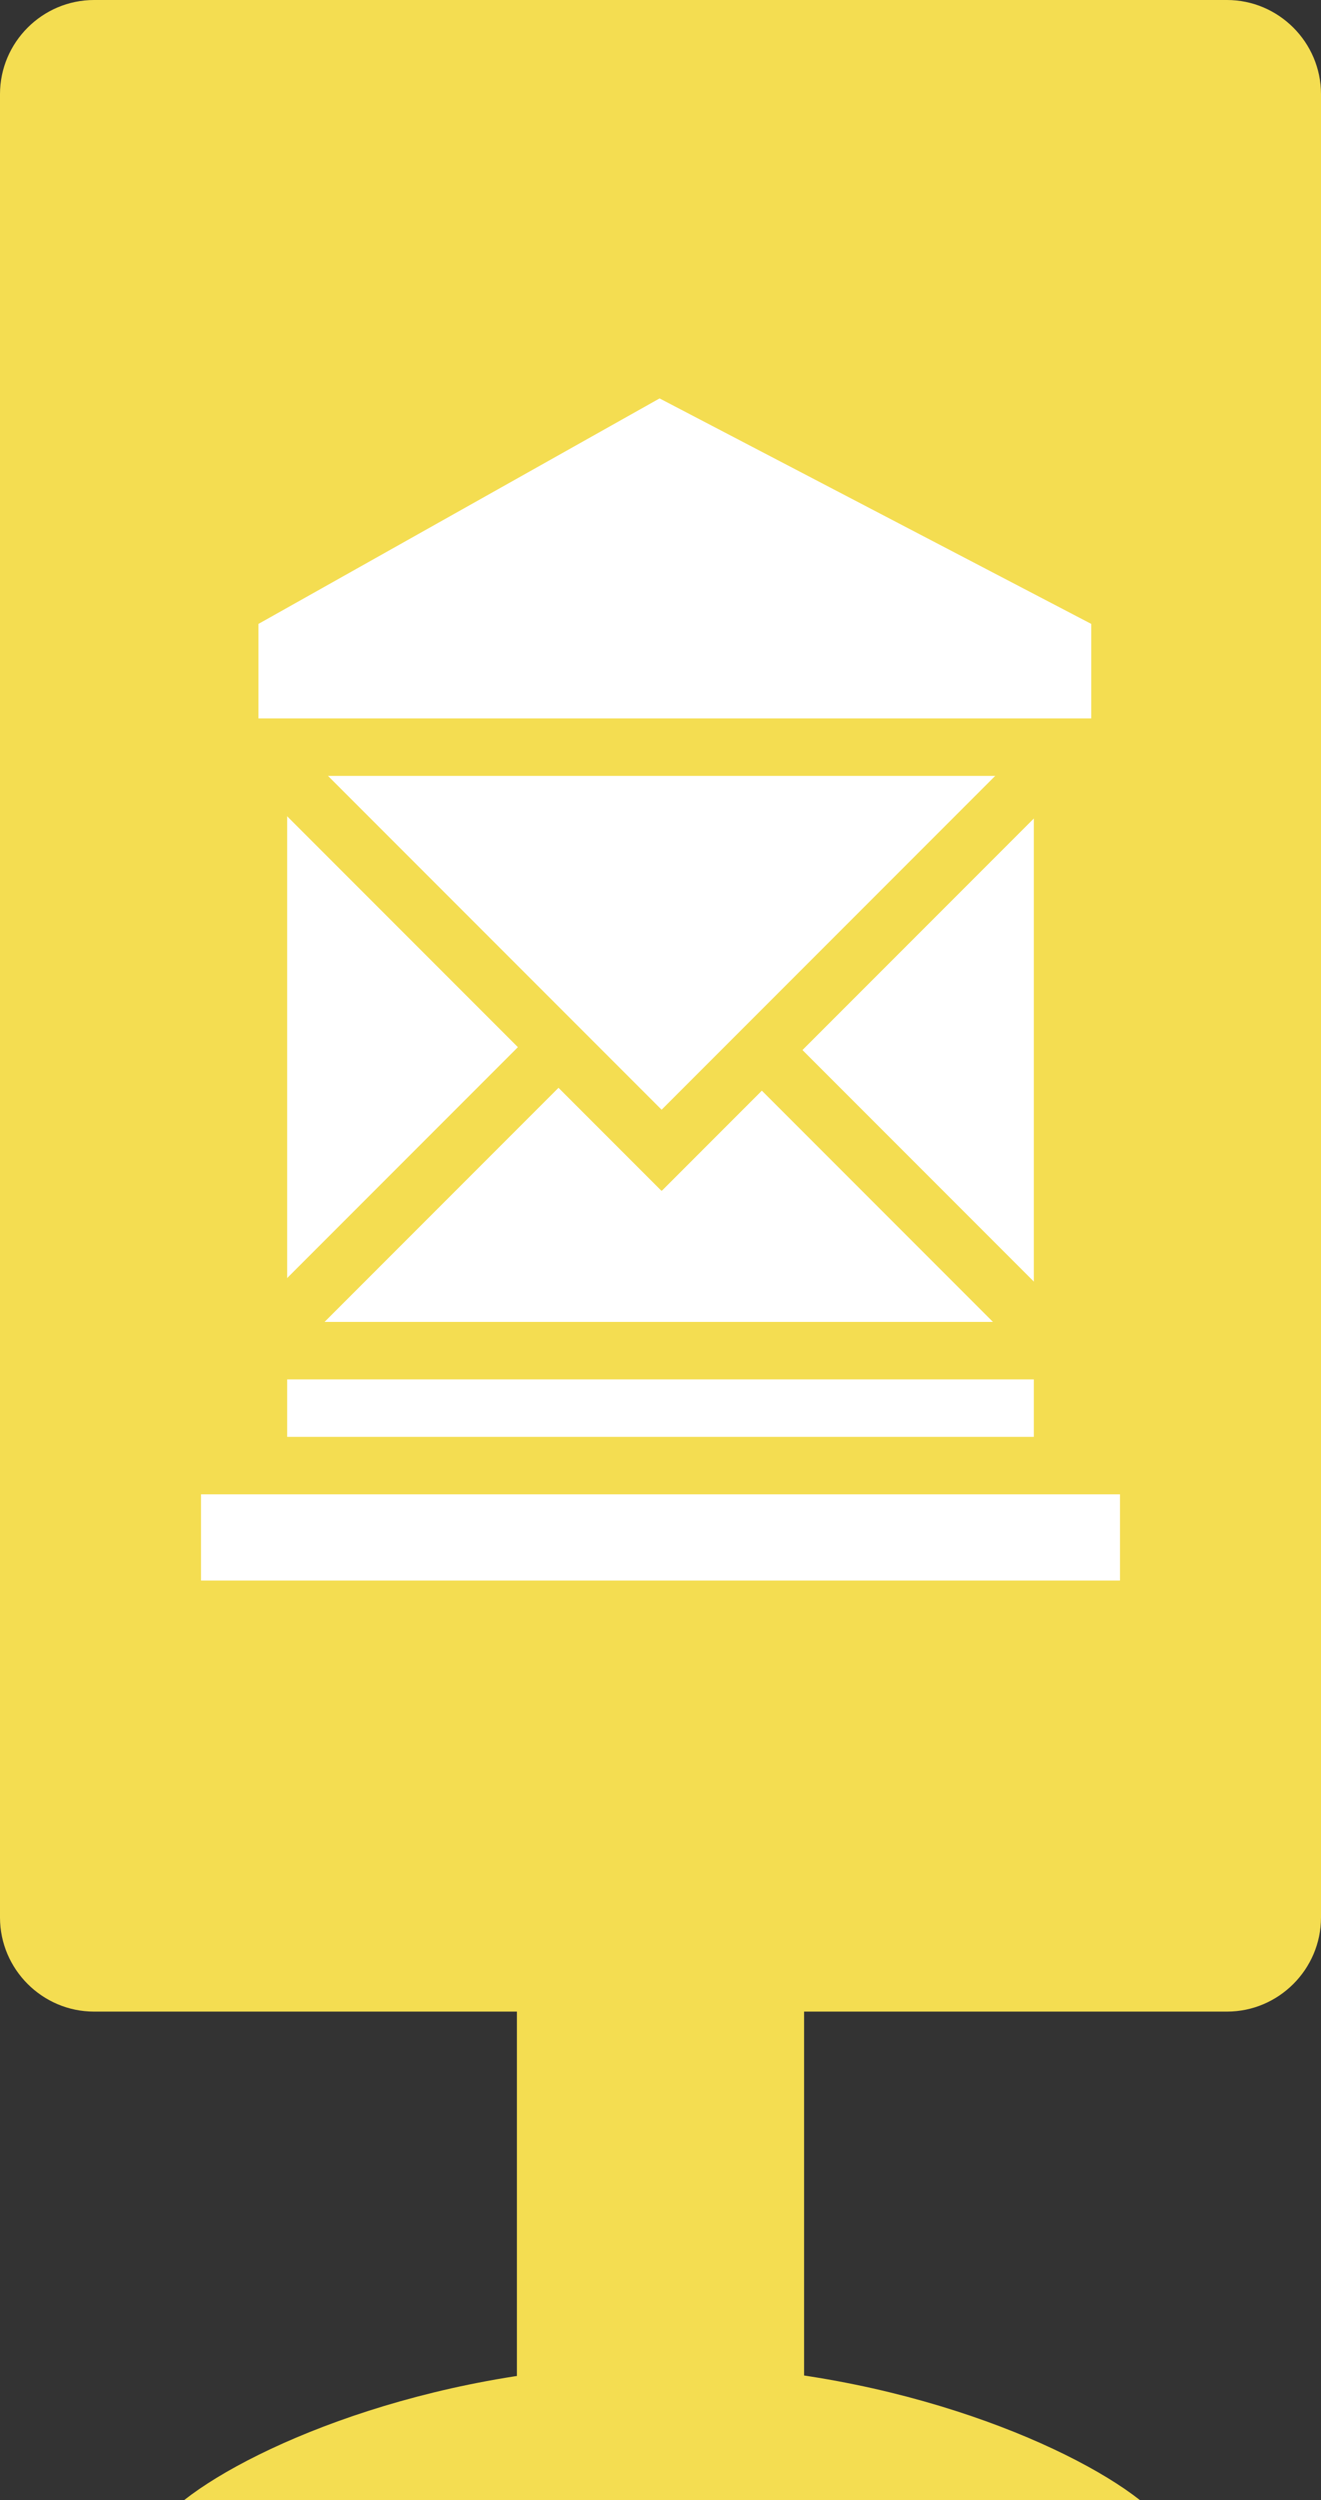
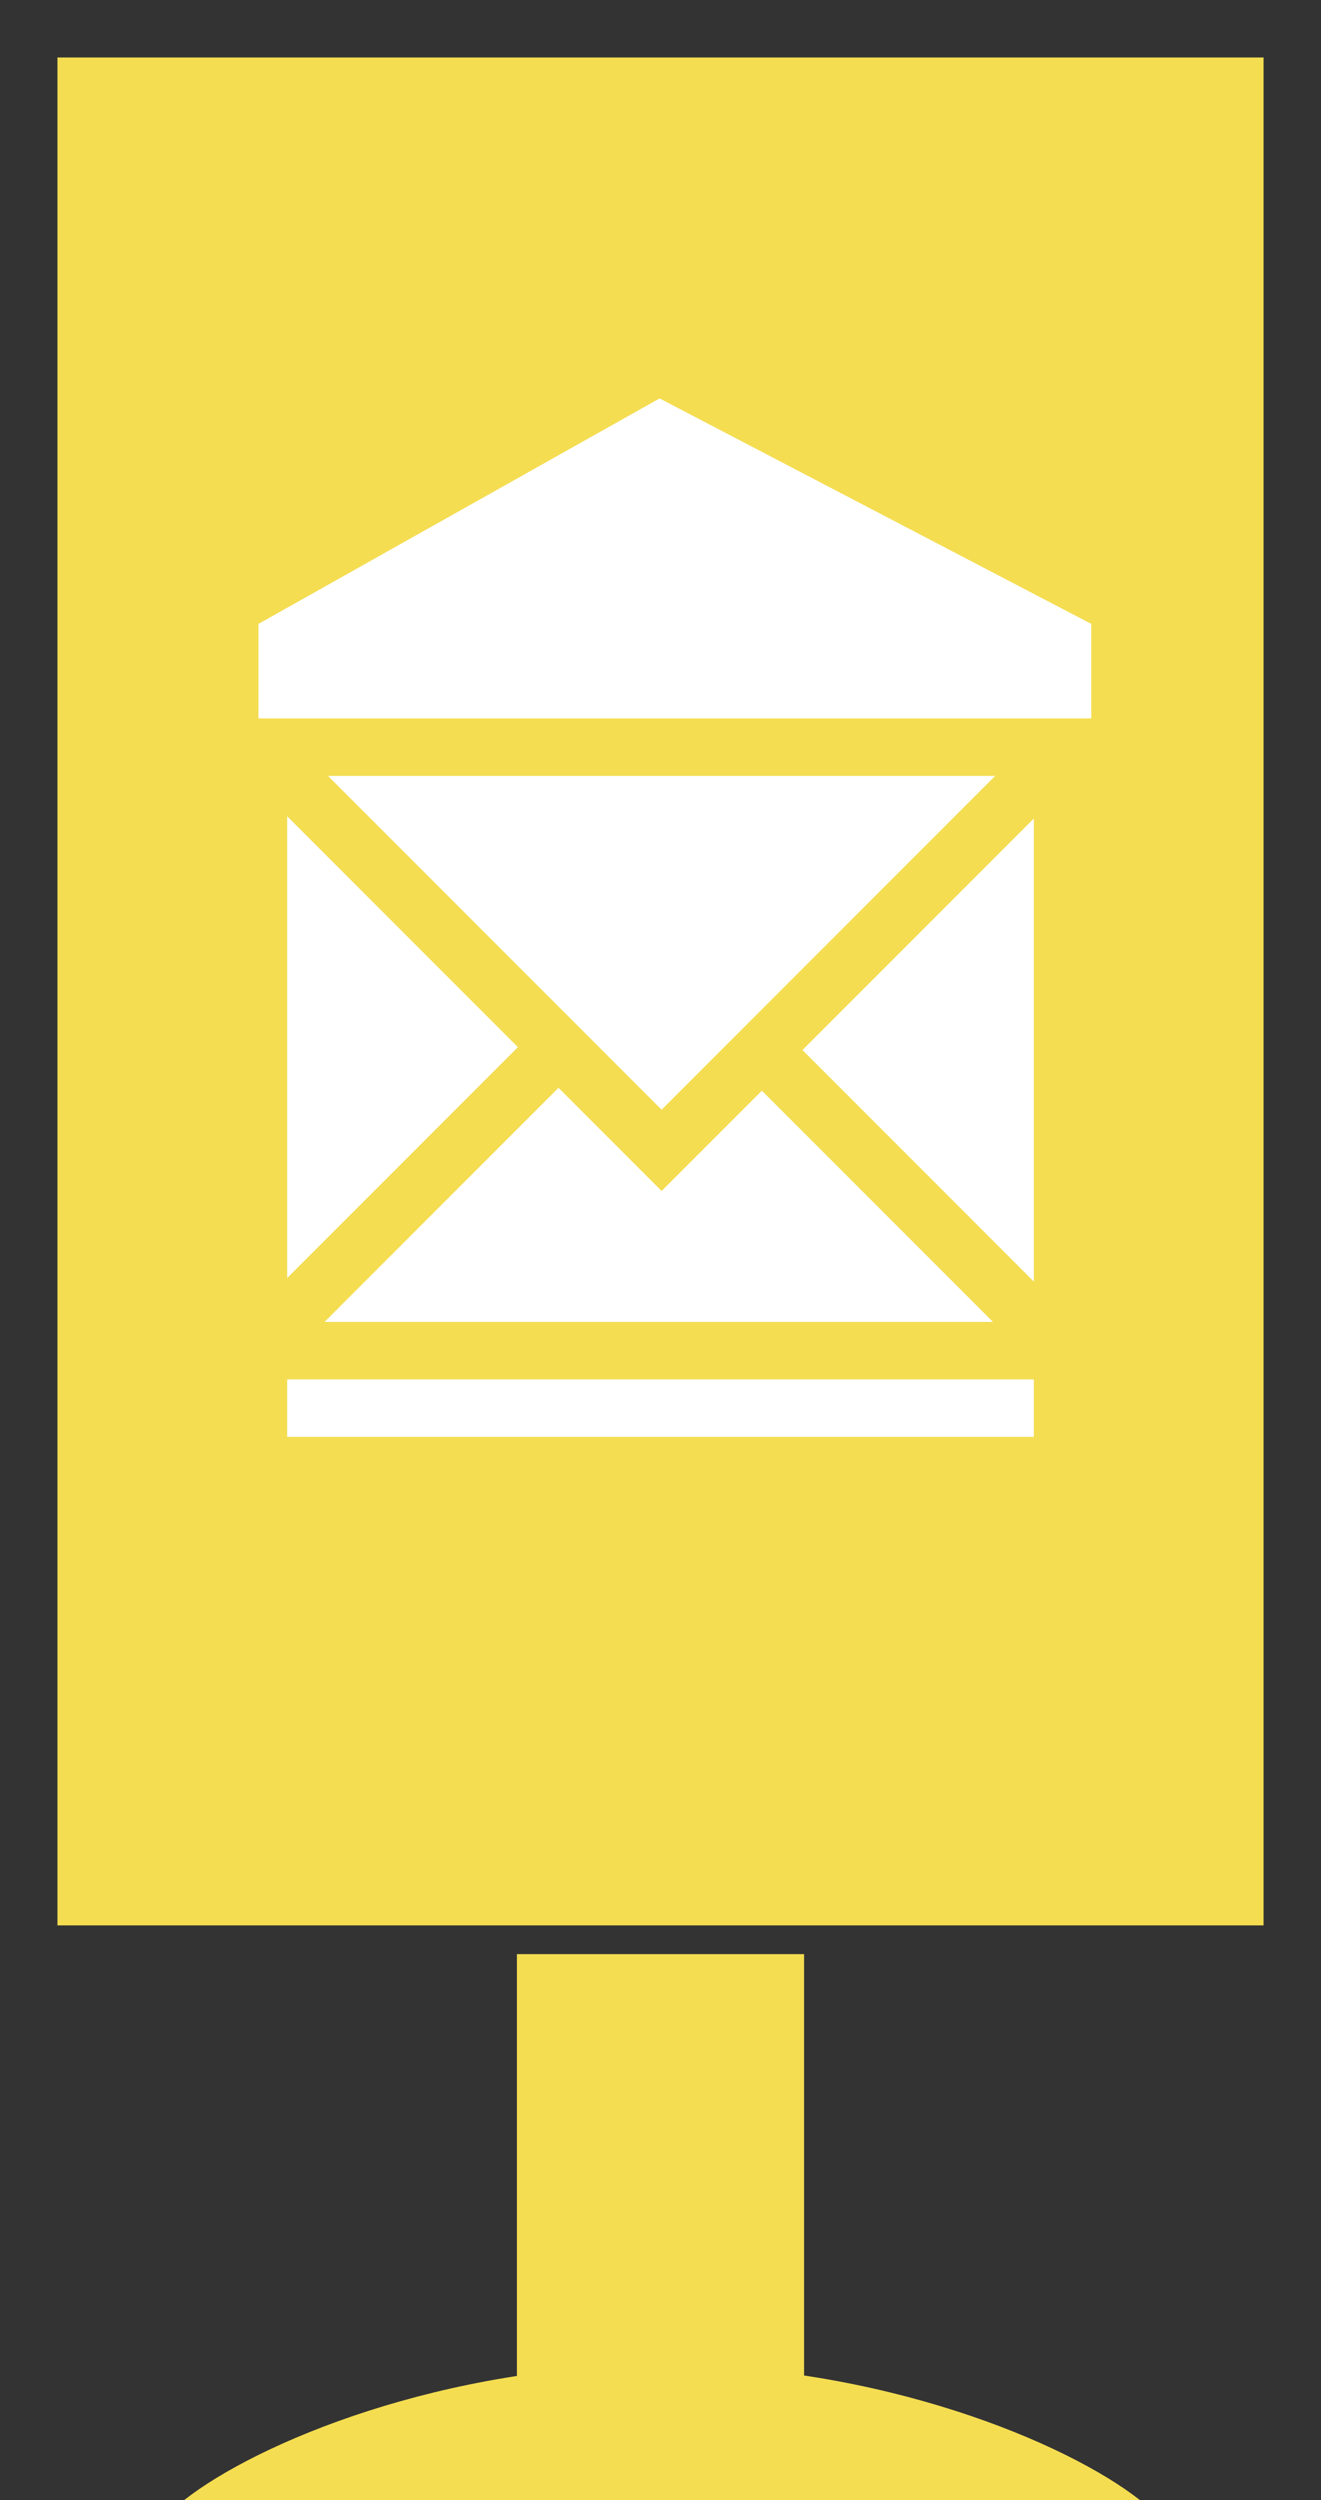
<svg xmlns="http://www.w3.org/2000/svg" version="1.1" id="Ebene_1" x="0px" y="0px" width="46px" height="87px" viewBox="0 0 46 87" enable-background="new 0 0 46 87" xml:space="preserve">
  <rect x="0" y="0" width="46" height="87" fill="#333333" stroke="none" />
  <rect x="2" y="2" fill="#F4DD51" width="42" height="65" />
  <g>
    <g>
-       <path fill="#F4DD51" d="M3.276,0C1.474,0,0,1.474,0,3.276v63.449C0,68.526,1.474,70,3.276,70h39.449    C44.526,70,46,68.526,46,66.725V3.276C46,1.474,44.526,0,42.725,0H3.276z M43,62.725C43,64.526,41.526,66,39.725,66H6.276    C4.474,66,3,64.526,3,62.725V6.276C3,4.474,4.474,3,6.276,3h33.449C41.526,3,43,4.474,43,6.276V62.725z" />
-     </g>
+       </g>
  </g>
  <rect x="18" y="68" fill="#F4DD51" width="10" height="17" />
  <path fill="#F4DD51" d="M39.696,87c-2.542-2-9.023-4.711-16.643-4.711S8.953,85,6.411,87H39.696z" />
  <polygon fill="#FFFFFF" points="38,21.711 38,25 9,25 9,21.711 22.968,13.864 " />
-   <rect x="7" y="52" fill="#FFFFFF" width="32" height="3" />
  <rect x="10" y="48" fill="#FFFFFF" width="26" height="2" />
  <rect x="10" y="27" fill="#FFFFFF" width="26" height="19" />
  <rect x="6.145" y="32.449" transform="matrix(0.707 0.707 -0.707 0.707 28.471 -1.834)" fill="#F4DD51" width="20.608" height="2" />
  <rect x="2.145" y="42.449" transform="matrix(0.707 -0.707 0.707 0.707 -27.076 21.527)" fill="#F4DD51" width="20.608" height="2" />
  <rect x="23.144" y="42.45" transform="matrix(-0.707 -0.707 0.707 -0.707 26.377 97.825)" fill="#F4DD51" width="20.608" height="2" />
  <rect x="19.409" y="32.664" transform="matrix(-0.707 0.707 -0.707 -0.707 73.99 36.68)" fill="#F4DD51" width="19.979" height="2" />
</svg>